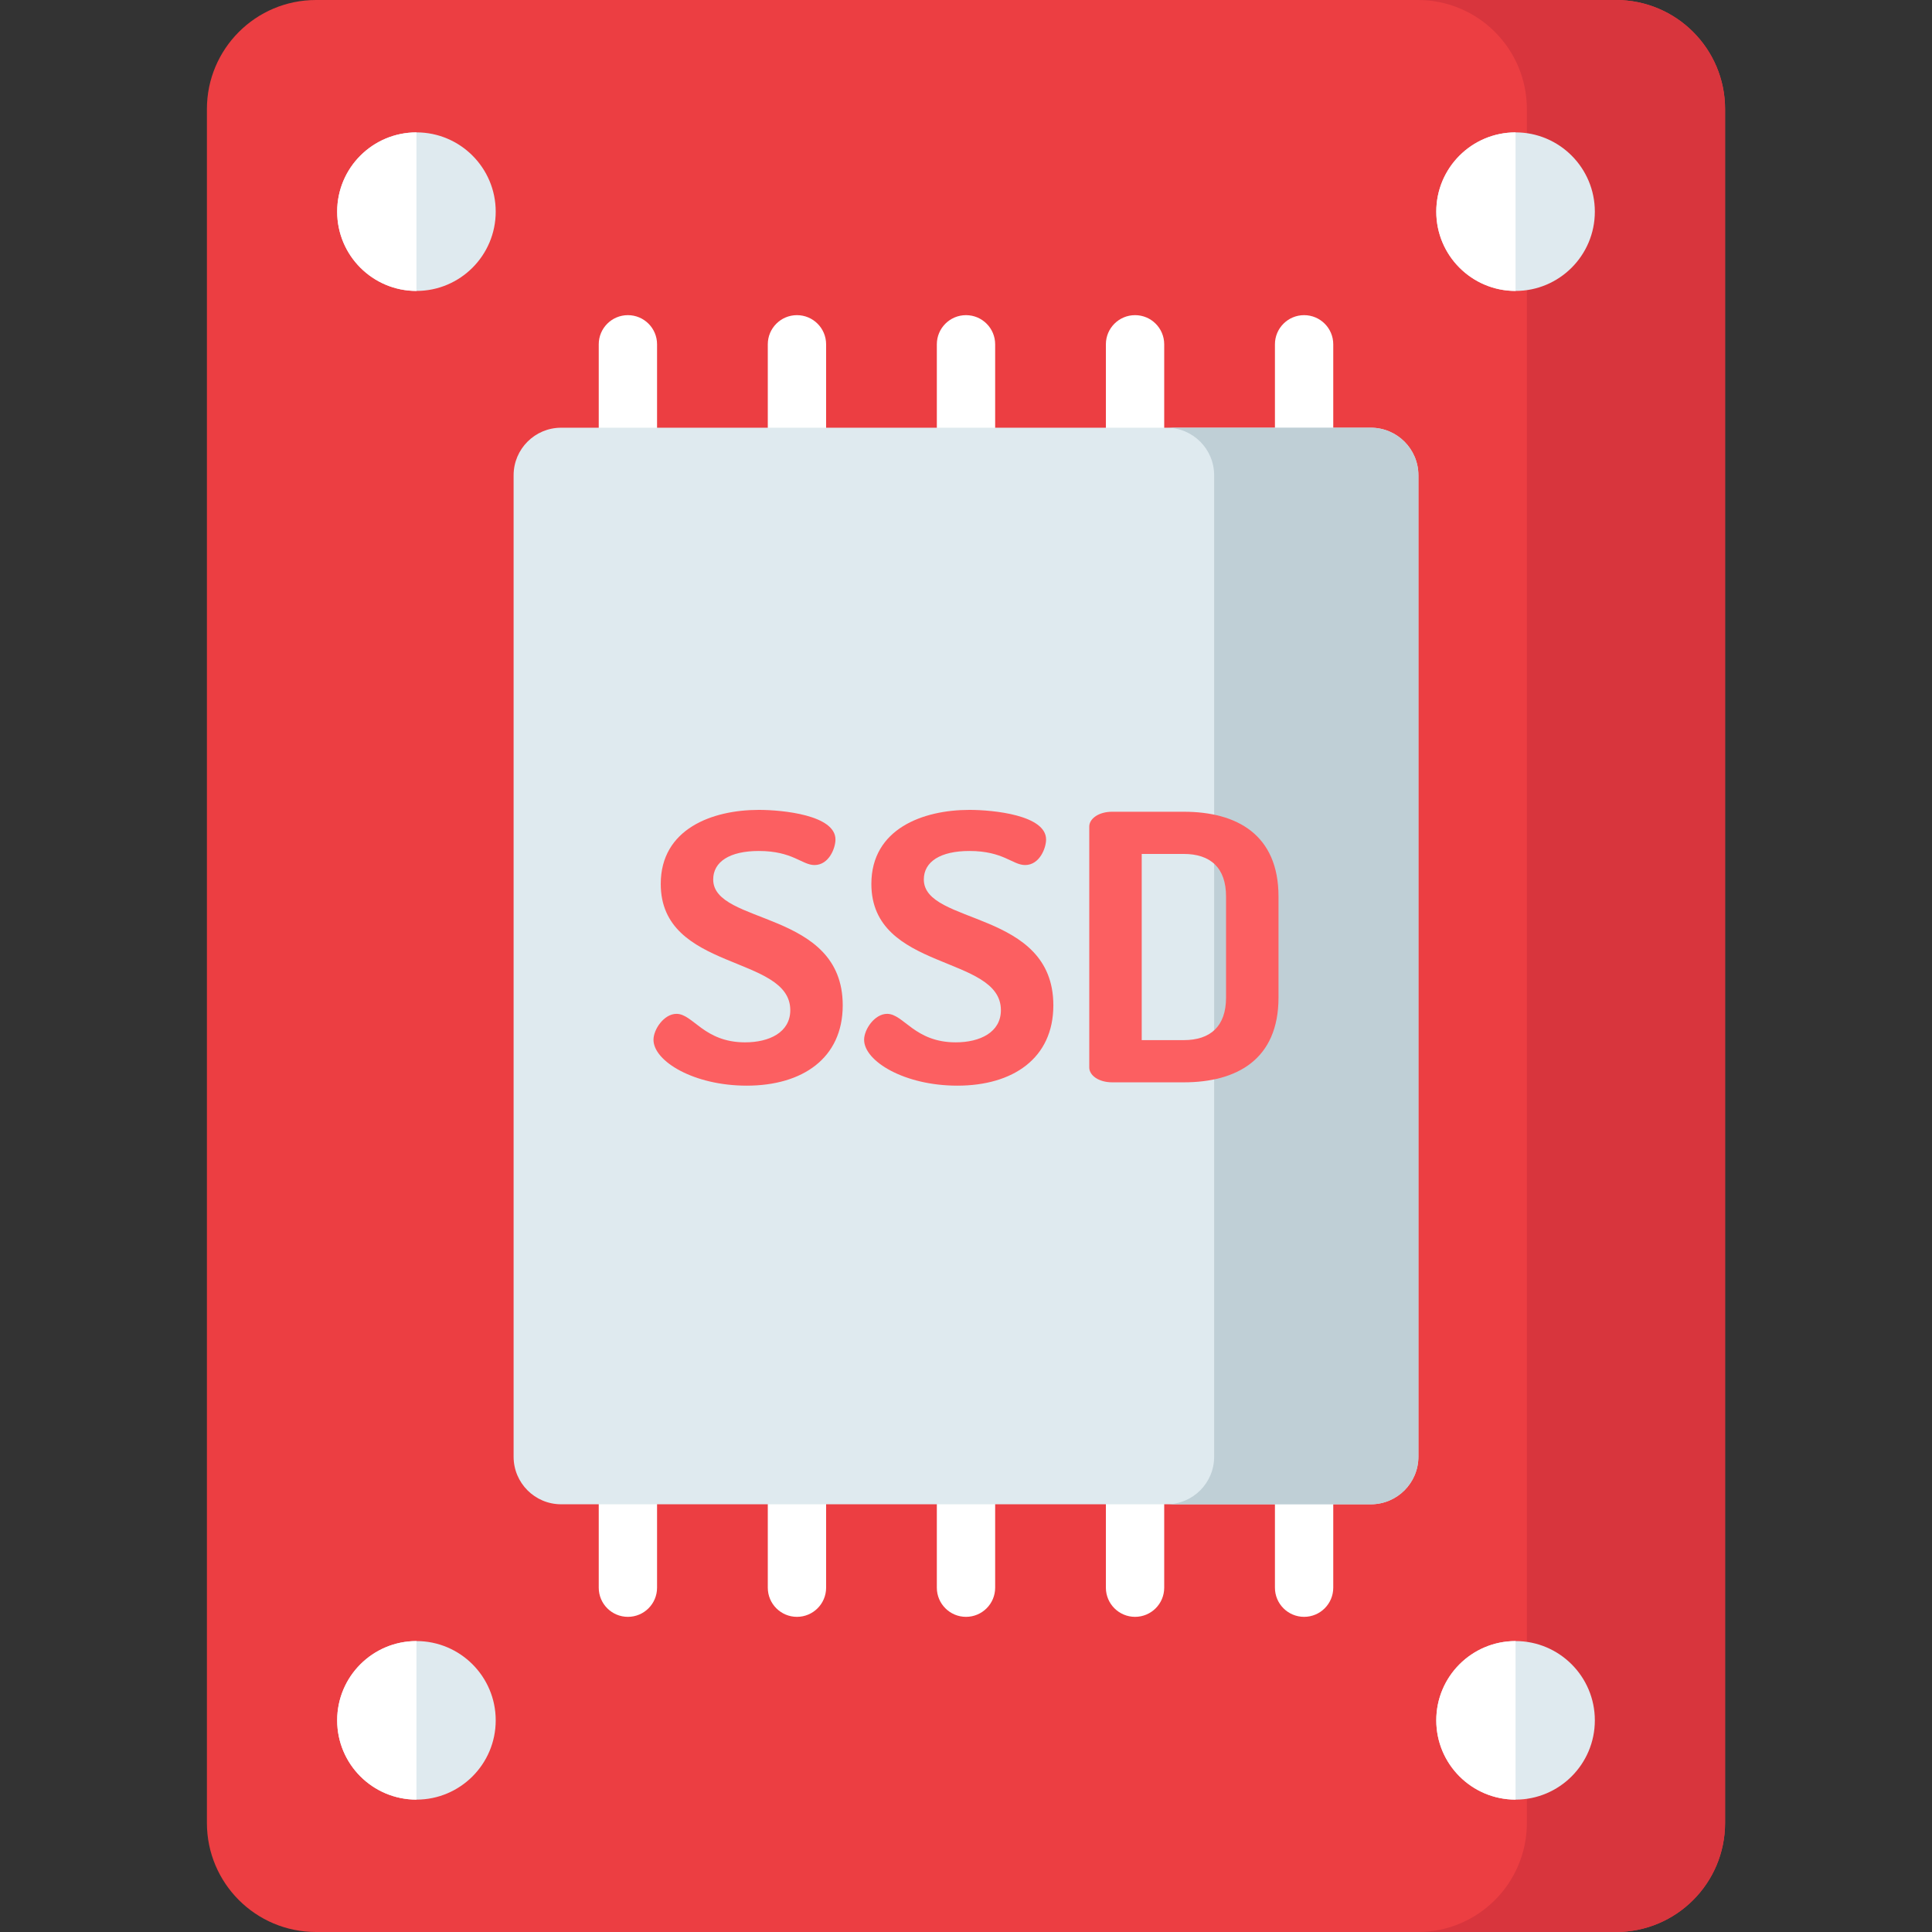
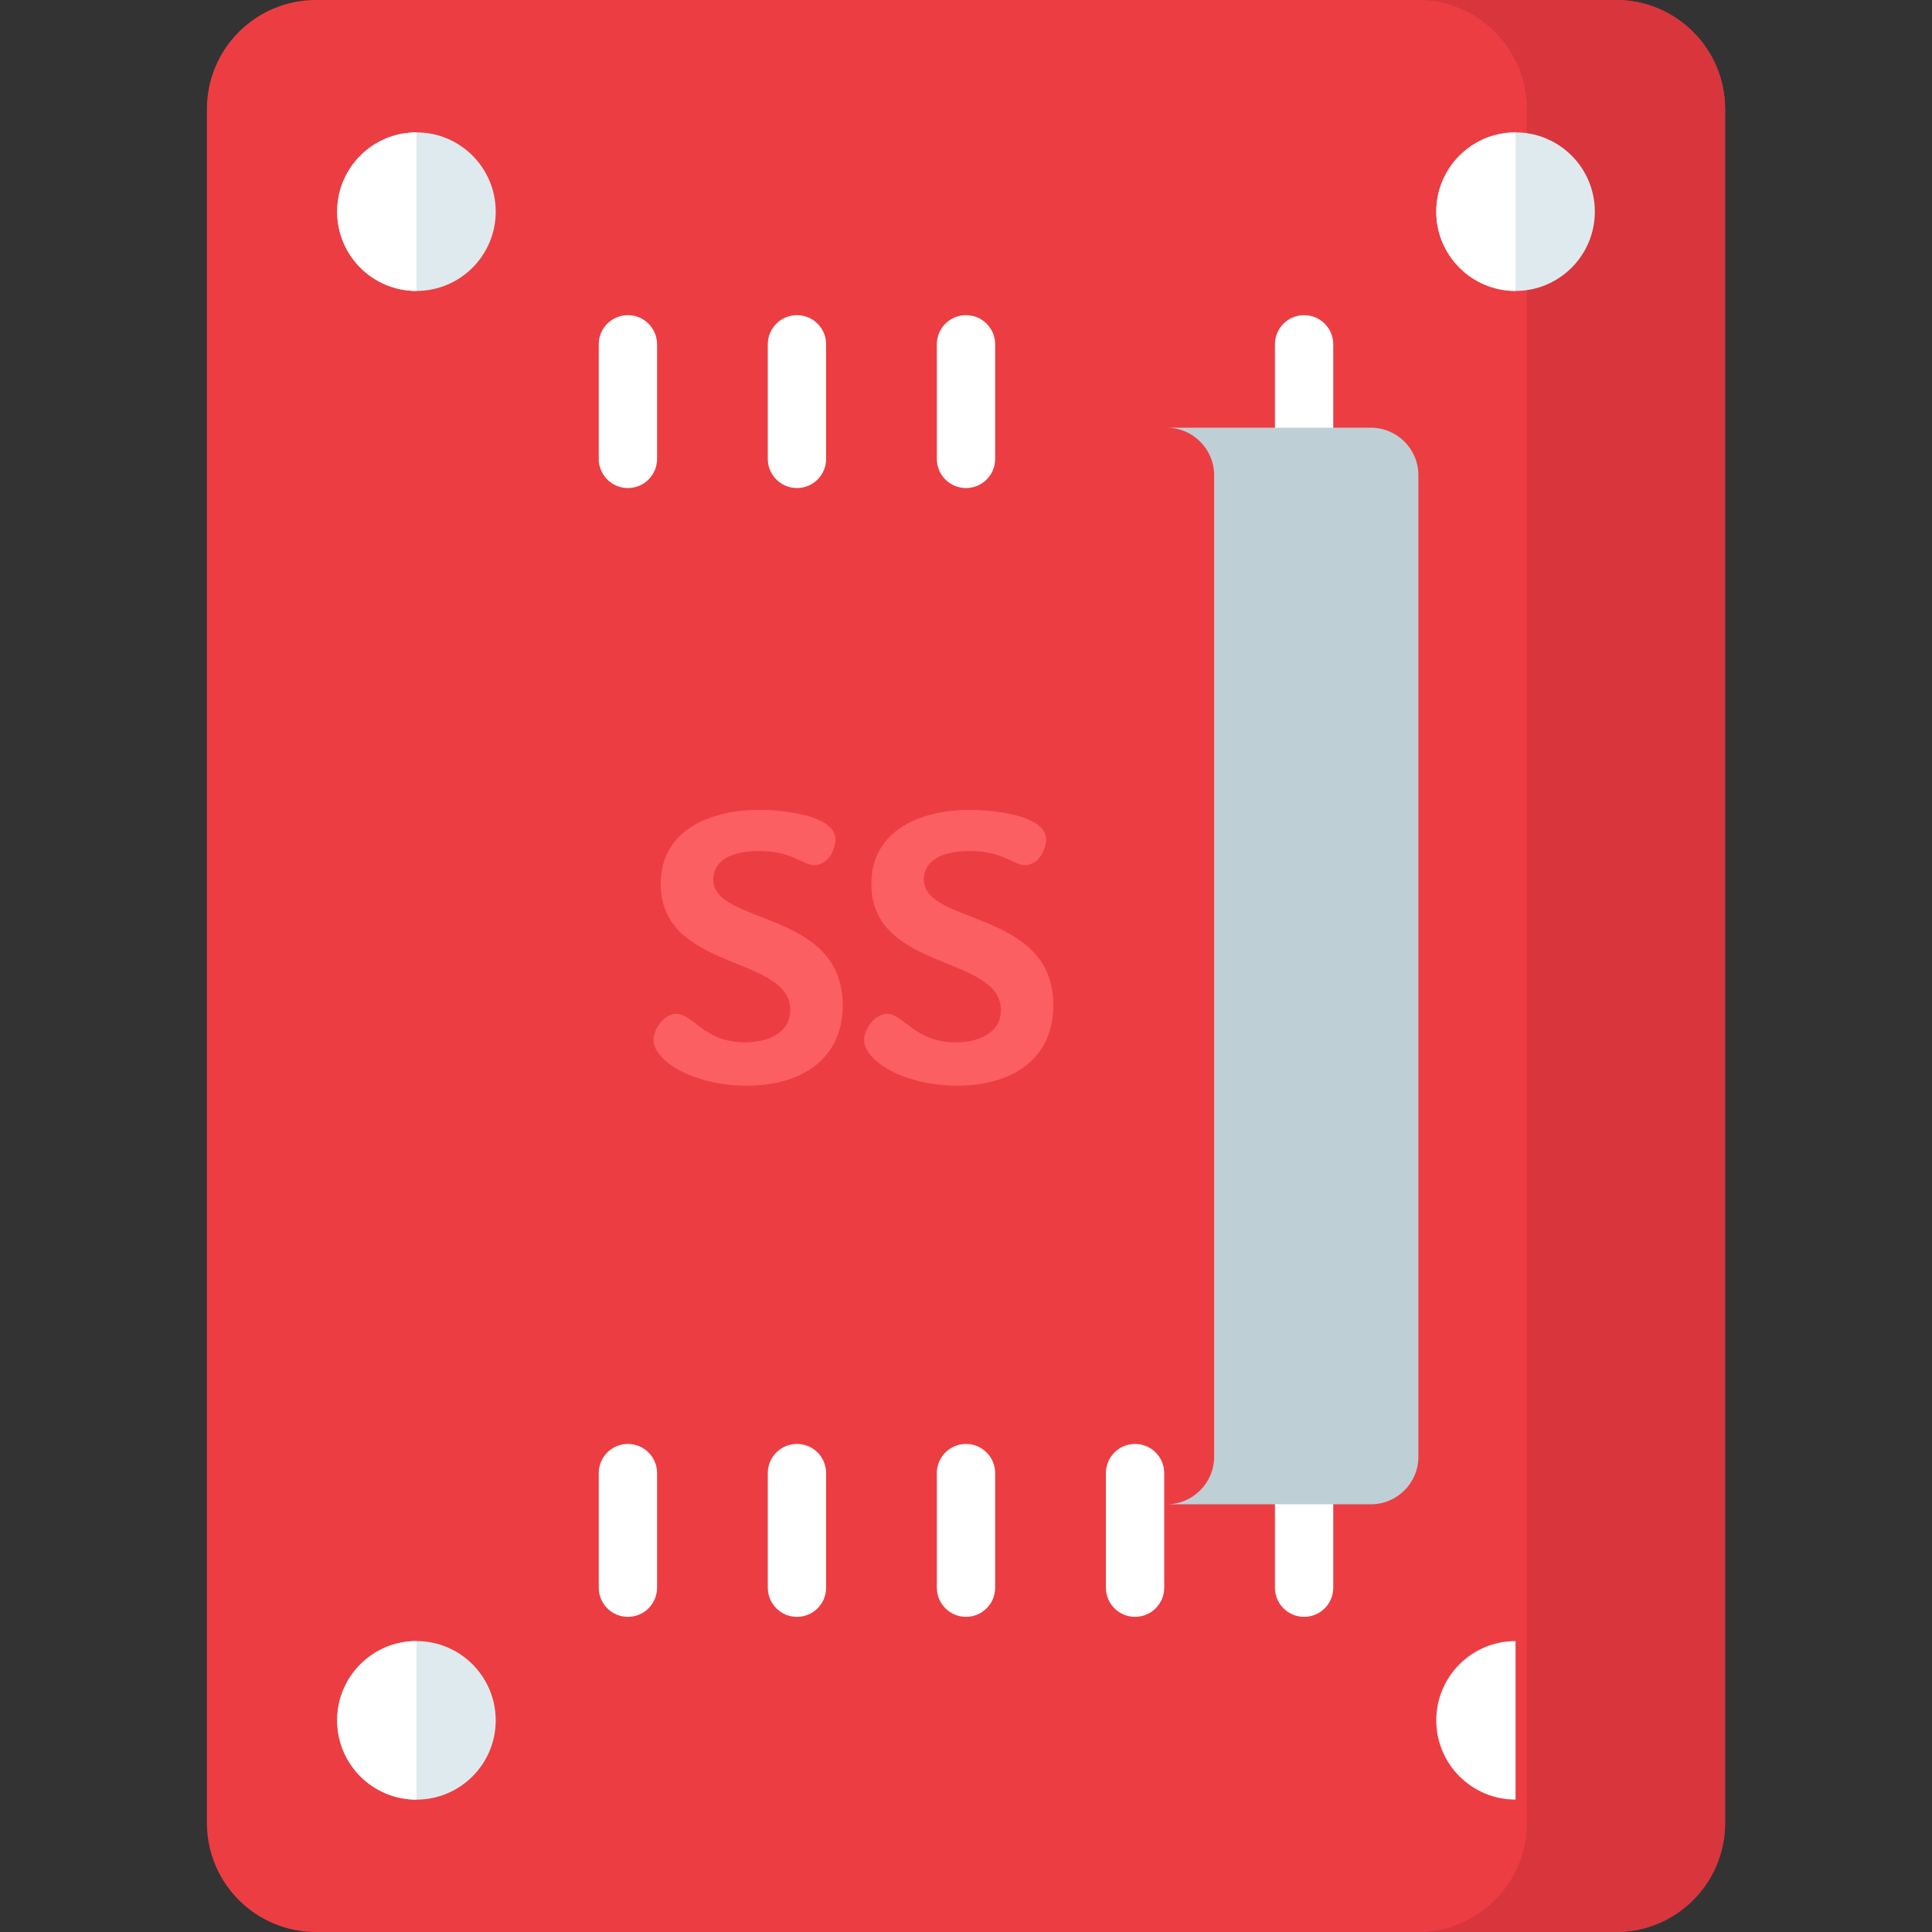
<svg xmlns="http://www.w3.org/2000/svg" version="1.1" id="Capa_1" x="0px" y="0px" viewBox="0 0 512 512" style="enable-background:new 0 0 512 512;" xml:space="preserve">
  <rect x="0" y="0" width="512" height="512" fill="#333333" stroke="none" />
  <path style="fill:#EC3E42;" d="M428.261,512H83.738c-15.963,0-28.904-12.941-28.904-28.904V28.904C54.834,12.941,67.775,0,83.738,0  h344.523c15.963,0,28.904,12.941,28.904,28.904v454.193C457.164,499.06,444.223,512,428.261,512z" />
  <path style="fill:#D8353D;" d="M428.26,0h-52.528c15.963,0,28.904,12.941,28.904,28.903v454.193  c0,15.963-12.941,28.903-28.904,28.903h52.528c15.963,0,28.904-12.941,28.904-28.903V28.904C457.164,12.941,444.223,0,428.26,0z" />
  <g>
    <circle style="fill:#DFEAEF;" cx="110.359" cy="56.09" r="21.01" />
    <circle style="fill:#DFEAEF;" cx="401.639" cy="56.09" r="21.01" />
    <circle style="fill:#DFEAEF;" cx="110.359" cy="455.91" r="21.01" />
-     <circle style="fill:#DFEAEF;" cx="401.639" cy="455.91" r="21.01" />
  </g>
  <g>
    <path style="fill:#FFFFFF;" d="M89.357,56.094c0,11.601,9.405,21.006,21.006,21.006V35.089   C98.762,35.089,89.357,44.493,89.357,56.094z" />
    <path style="fill:#FFFFFF;" d="M380.629,56.094c0,11.601,9.405,21.006,21.006,21.006V35.089   C390.034,35.089,380.629,44.493,380.629,56.094z" />
    <path style="fill:#FFFFFF;" d="M380.629,455.906c0,11.601,9.405,21.006,21.006,21.006V434.9   C390.034,434.9,380.629,444.305,380.629,455.906z" />
    <path style="fill:#FFFFFF;" d="M89.357,455.906c0,11.601,9.405,21.006,21.006,21.006V434.9   C98.762,434.9,89.357,444.305,89.357,455.906z" />
    <path style="fill:#FFFFFF;" d="M345.598,83.518c-4.269,0-7.728,3.46-7.728,7.728v30.365c0,4.268,3.46,7.728,7.728,7.728   s7.728-3.46,7.728-7.728V91.247C353.326,86.979,349.867,83.518,345.598,83.518z" />
    <path style="fill:#FFFFFF;" d="M166.4,83.518c-4.268,0-7.728,3.46-7.728,7.728v30.365c0,4.268,3.46,7.728,7.728,7.728   c4.268,0,7.728-3.46,7.728-7.728V91.247C174.128,86.979,170.669,83.518,166.4,83.518z" />
    <path style="fill:#FFFFFF;" d="M211.201,83.518c-4.268,0-7.728,3.46-7.728,7.728v30.365c0,4.268,3.46,7.728,7.728,7.728   c4.268,0,7.728-3.46,7.728-7.728V91.247C218.928,86.979,215.468,83.518,211.201,83.518z" />
    <path style="fill:#FFFFFF;" d="M255.999,83.518c-4.268,0-7.728,3.46-7.728,7.728v30.365c0,4.268,3.46,7.728,7.728,7.728   c4.269,0,7.728-3.46,7.728-7.728V91.247C263.727,86.979,260.268,83.518,255.999,83.518z" />
-     <path style="fill:#FFFFFF;" d="M300.799,83.518c-4.269,0-7.728,3.46-7.728,7.728v30.365c0,4.268,3.46,7.728,7.728,7.728   c4.269,0,7.728-3.46,7.728-7.728V91.247C308.527,86.979,305.068,83.518,300.799,83.518z" />
    <path style="fill:#FFFFFF;" d="M345.598,382.66c-4.269,0-7.728,3.46-7.728,7.728v30.365c0,4.268,3.46,7.728,7.728,7.728   s7.728-3.46,7.728-7.728v-30.365C353.326,386.12,349.867,382.66,345.598,382.66z" />
    <path style="fill:#FFFFFF;" d="M166.4,382.66c-4.268,0-7.728,3.46-7.728,7.728v30.365c0,4.268,3.46,7.728,7.728,7.728   c4.268,0,7.728-3.46,7.728-7.728v-30.365C174.128,386.12,170.669,382.66,166.4,382.66z" />
    <path style="fill:#FFFFFF;" d="M211.201,382.66c-4.268,0-7.728,3.46-7.728,7.728v30.365c0,4.268,3.46,7.728,7.728,7.728   c4.268,0,7.728-3.46,7.728-7.728v-30.365C218.928,386.12,215.468,382.66,211.201,382.66z" />
    <path style="fill:#FFFFFF;" d="M255.999,382.66c-4.268,0-7.728,3.46-7.728,7.728v30.365c0,4.268,3.46,7.728,7.728,7.728   c4.269,0,7.728-3.46,7.728-7.728v-30.365C263.727,386.12,260.268,382.66,255.999,382.66z" />
    <path style="fill:#FFFFFF;" d="M300.799,382.66c-4.269,0-7.728,3.46-7.728,7.728v30.365c0,4.268,3.46,7.728,7.728,7.728   c4.269,0,7.728-3.46,7.728-7.728v-30.365C308.527,386.12,305.068,382.66,300.799,382.66z" />
  </g>
-   <path style="fill:#DFEAEF;" d="M363.286,398.651H148.714c-6.961,0-12.603-5.643-12.603-12.603V125.952  c0-6.961,5.643-12.603,12.603-12.603h214.573c6.961,0,12.603,5.643,12.603,12.603v260.096  C375.889,393.009,370.246,398.651,363.286,398.651z" />
  <path style="fill:#BFCFD6;" d="M363.286,113.349h-54.127c6.961,0,12.603,5.643,12.603,12.603v260.096  c0,6.961-5.643,12.603-12.603,12.603h54.127c6.961,0,12.603-5.643,12.603-12.603V125.952  C375.889,118.992,370.246,113.349,363.286,113.349z" />
  <g>
    <path style="fill:#FC5F61;" d="M209.432,267.7c0-14.715-34.327-10.203-34.327-33.451c0-14.617,13.688-19.62,25.985-19.62   c6.309,0,20.317,1.374,20.317,7.847c0,2.257-1.711,6.769-5.56,6.769c-3.316,0-5.775-3.727-14.757-3.727   c-7.699,0-12.084,2.845-12.084,7.553c0,12.164,34.326,7.946,34.326,33.352c0,14.029-10.693,21.288-25.45,21.288   c-14.009,0-24.701-6.474-24.701-12.164c0-2.747,2.78-6.867,6.095-6.867c4.384,0,7.271,7.553,18.179,7.553   C203.87,276.235,209.432,273.586,209.432,267.7z" />
    <path style="fill:#FC5F61;" d="M265.249,267.7c0-14.715-34.327-10.203-34.327-33.451c0-14.617,13.688-19.62,25.985-19.62   c6.309,0,20.317,1.374,20.317,7.847c0,2.257-1.711,6.769-5.56,6.769c-3.316,0-5.775-3.727-14.757-3.727   c-7.699,0-12.084,2.845-12.084,7.553c0,12.164,34.326,7.946,34.326,33.352c0,14.029-10.693,21.288-25.45,21.288   c-14.009,0-24.701-6.474-24.701-12.164c0-2.747,2.78-6.867,6.095-6.867c4.384,0,7.271,7.553,18.179,7.553   C259.688,276.235,265.249,273.586,265.249,267.7z" />
-     <path style="fill:#FC5F61;" d="M313.688,215.12c14.115,0,25.13,6.082,25.13,22.464v26.78c0,16.382-11.015,22.464-25.13,22.464   h-18.927c-3.636,0-6.095-1.864-6.095-3.924v-63.861c0-2.061,2.459-3.925,6.095-3.925h18.927V215.12z M302.567,226.302v49.343   h11.121c7.058,0,11.228-3.63,11.228-11.282v-26.78c0-7.652-4.17-11.282-11.228-11.282h-11.121V226.302z" />
  </g>
  <g>
</g>
  <g>
</g>
  <g>
</g>
  <g>
</g>
  <g>
</g>
  <g>
</g>
  <g>
</g>
  <g>
</g>
  <g>
</g>
  <g>
</g>
  <g>
</g>
  <g>
</g>
  <g>
</g>
  <g>
</g>
  <g>
</g>
</svg>